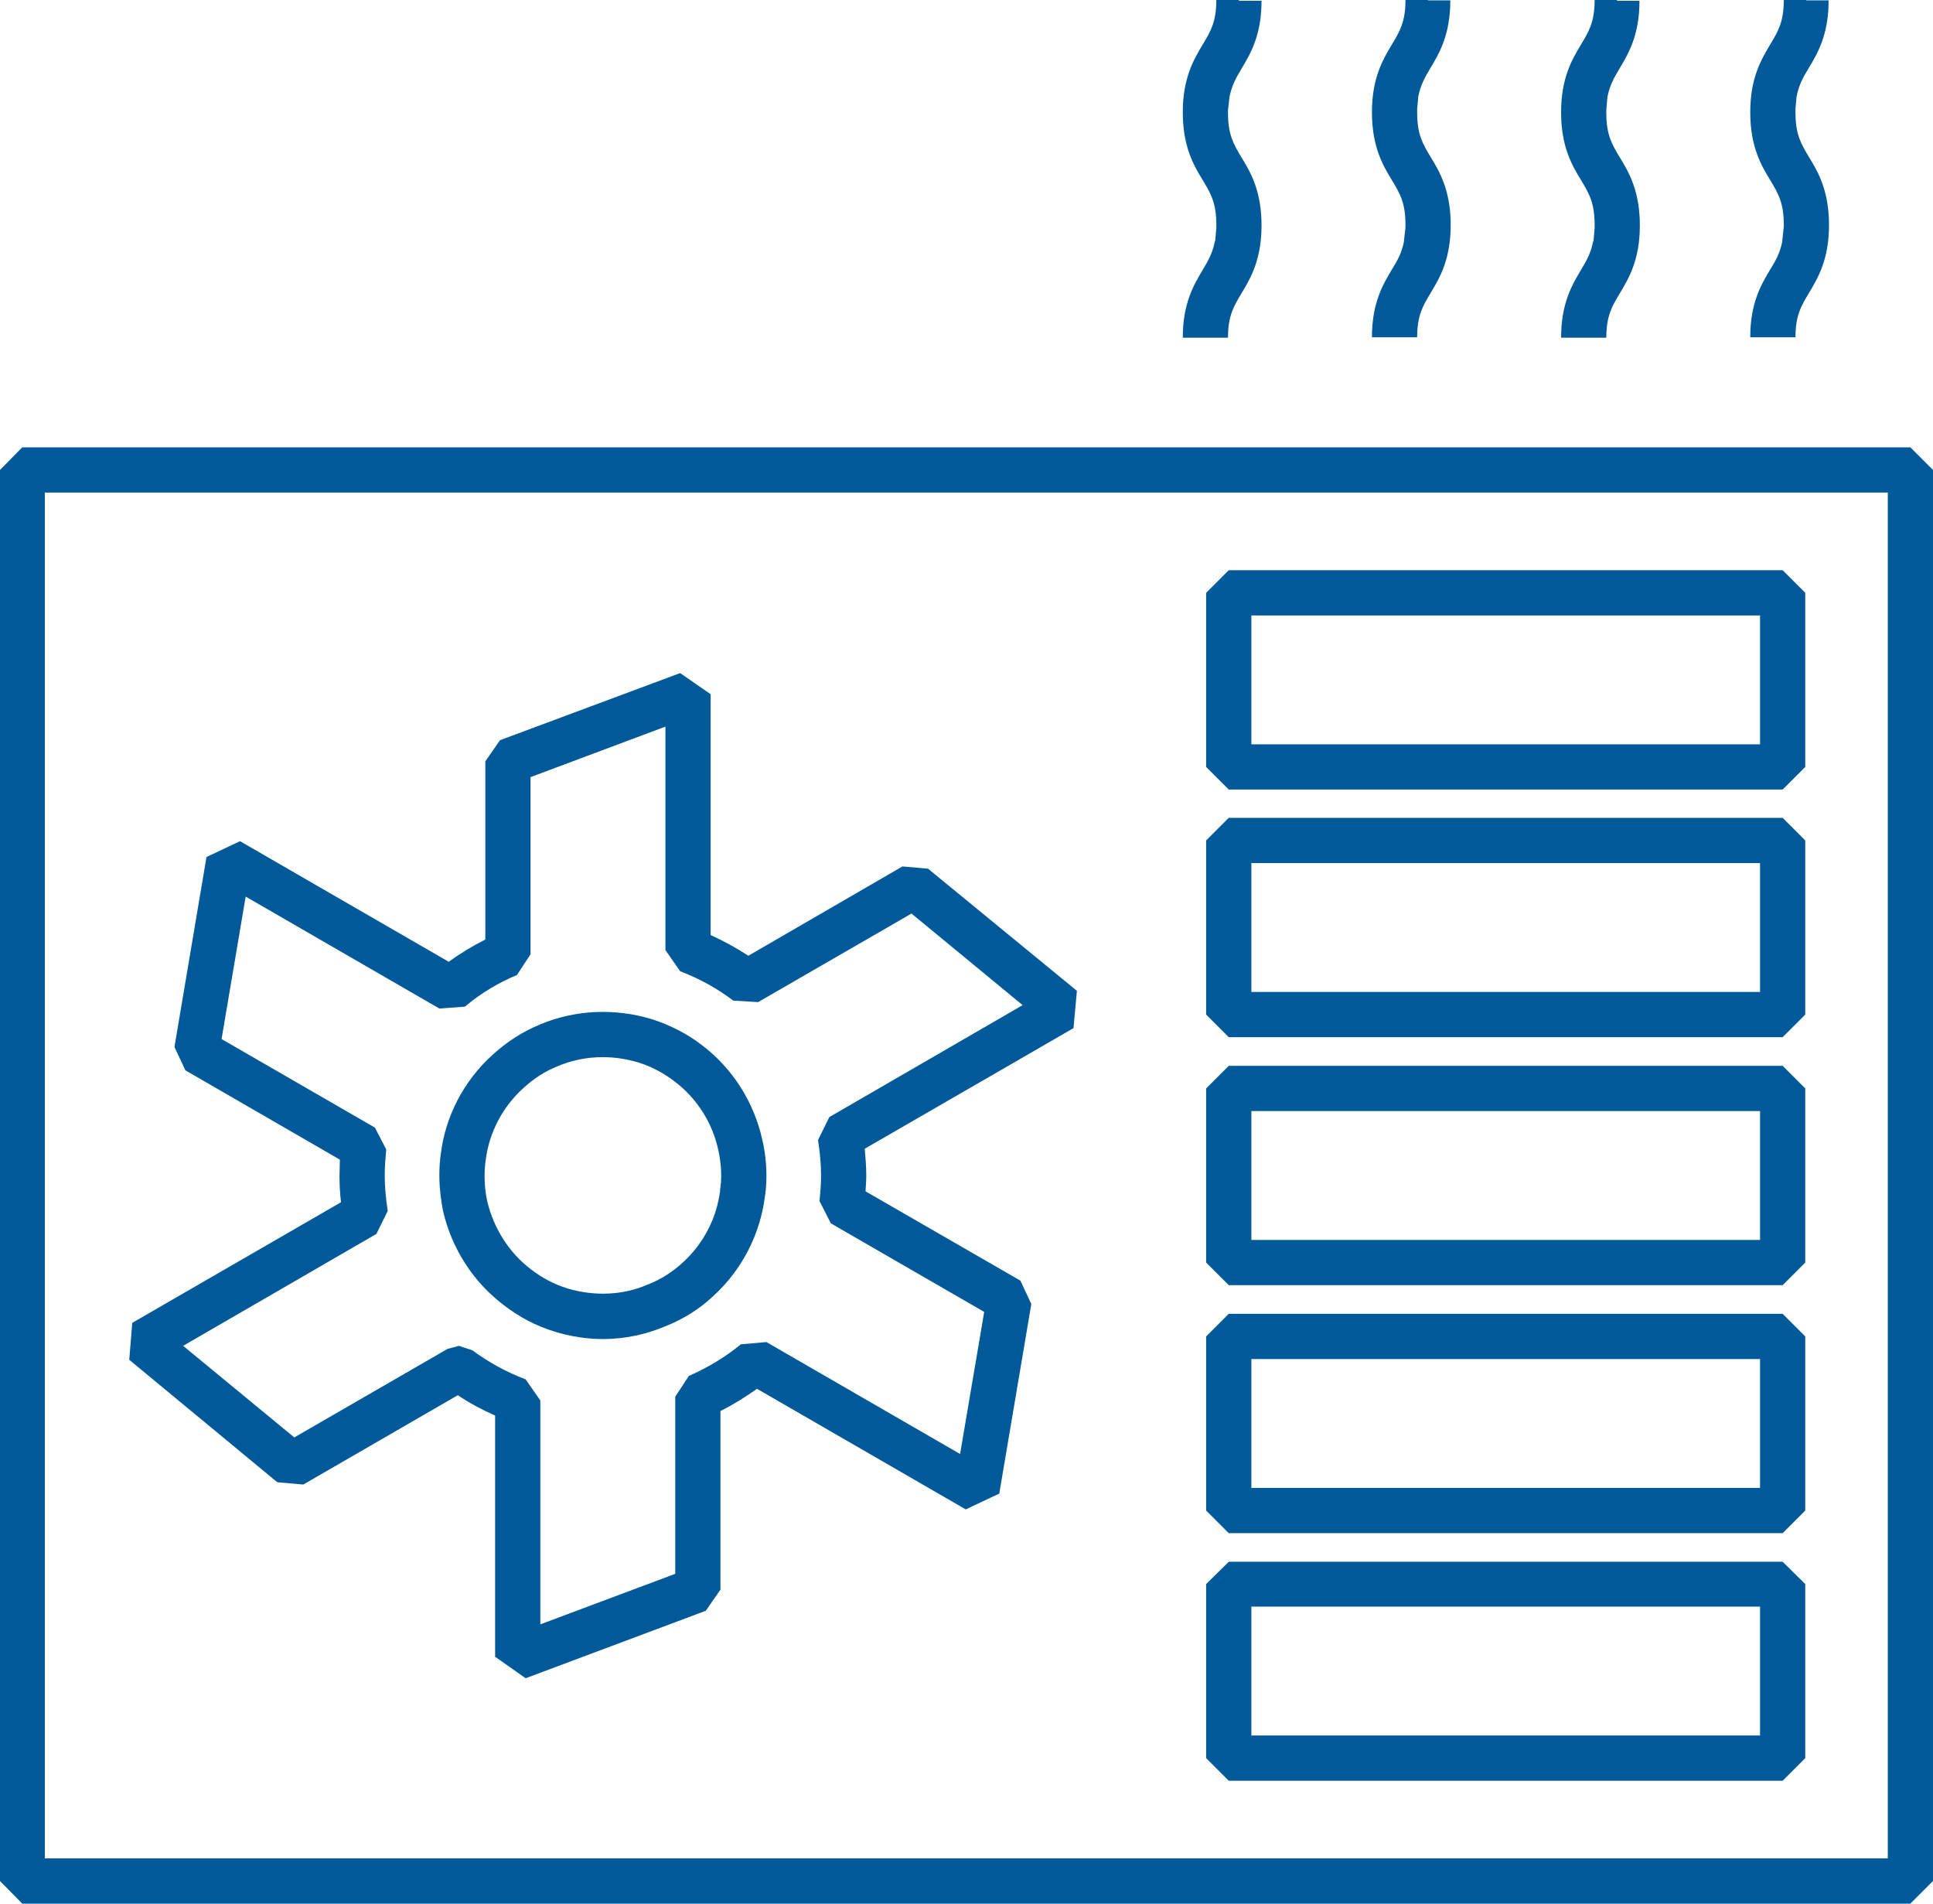
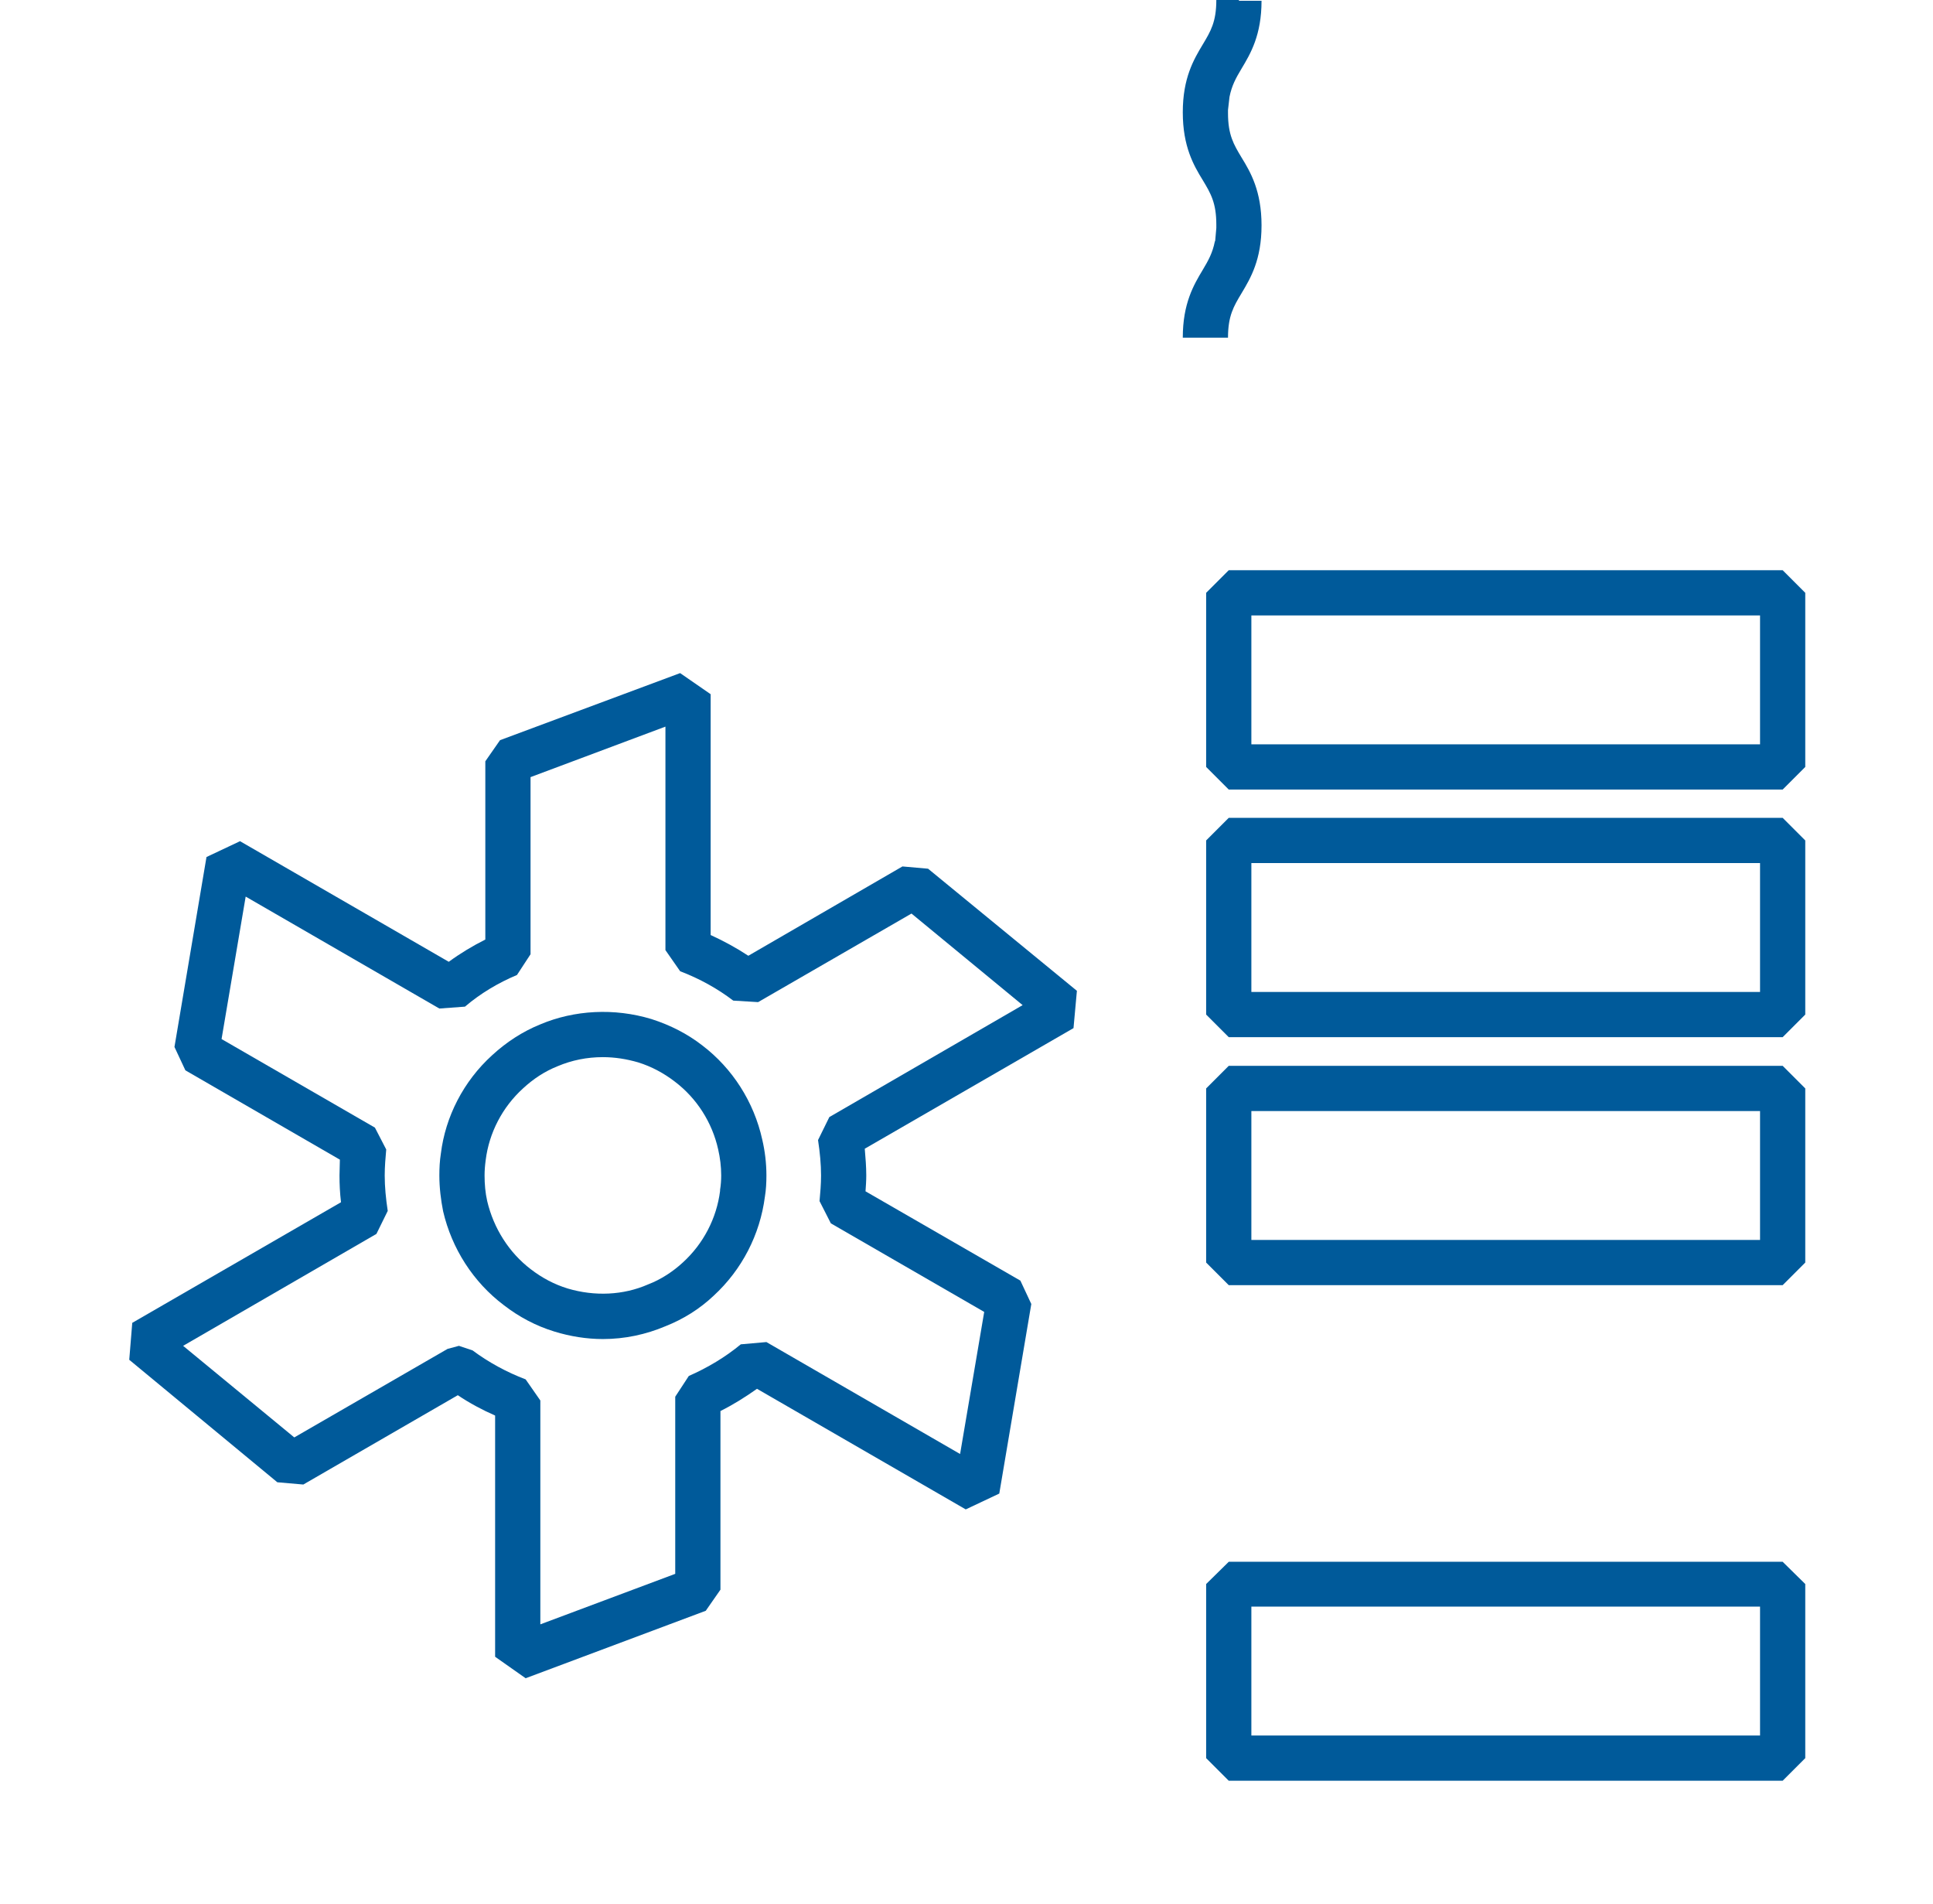
<svg xmlns="http://www.w3.org/2000/svg" id="Icons" viewBox="0 0 51.3 50.51">
  <defs>
    <style>.cls-1{fill:#005a9a;}</style>
  </defs>
  <path class="cls-1" d="M8.05,39.39l4.1-2.37c.31,.21,.65,.39,.99,.54v6.4l.81,.57,4.78-1.79,.39-.56v-4.74c.34-.17,.66-.37,.97-.59l5.54,3.2,.89-.42,.85-5.03-.29-.62-4.11-2.37c.01-.14,.02-.28,.02-.42,0-.24-.02-.47-.04-.71l5.54-3.2,.09-.99-3.95-3.24-.68-.06-4.09,2.37c-.32-.21-.65-.39-1-.55v-6.39l-.81-.56-4.78,1.78-.39,.56v4.73c-.34,.17-.67,.37-.97,.59l-5.54-3.2-.89,.42-.85,5.04,.29,.62,4.1,2.37c0,.14-.01,.28-.01,.42,0,.23,.01,.46,.04,.71l-5.54,3.2-.08,.98,3.93,3.25,.69,.06Zm1.94-6.65l.3-.61c-.05-.33-.08-.64-.08-.94,0-.24,.02-.46,.04-.69l-.3-.58-4.07-2.35,.64-3.78,5.14,2.97,.68-.05c.41-.35,.88-.63,1.38-.84l.36-.55v-4.7l3.58-1.34v5.93l.39,.56c.52,.2,.99,.46,1.41,.78l.66,.04,4.07-2.35,2.95,2.43-5.13,2.97-.3,.61c.05,.33,.08,.64,.08,.94,0,.23-.02,.46-.04,.68l.3,.59,4.07,2.35-.64,3.77-5.14-2.97-.68,.06c-.41,.34-.88,.62-1.38,.84l-.36,.55v4.7l-3.58,1.34v-5.94l-.39-.56c-.5-.19-.98-.45-1.41-.77l-.36-.12-.3,.08-4.07,2.35-2.95-2.43,5.13-2.97Z" />
  <path class="cls-1" d="M13.37,34.63c.4,.31,.85,.55,1.34,.7,.42,.13,.86,.2,1.29,.2,.58,0,1.14-.12,1.66-.34,.48-.19,.91-.46,1.28-.81,.75-.69,1.23-1.62,1.36-2.63,.03-.18,.04-.37,.04-.56,0-.33-.04-.65-.11-.95-.22-1-.79-1.89-1.59-2.5-.4-.31-.85-.54-1.35-.7-.99-.3-2.05-.24-2.95,.14-.47,.19-.9,.47-1.28,.82-.76,.69-1.24,1.63-1.36,2.61-.03,.19-.04,.38-.04,.58,0,.32,.04,.65,.1,.95,.23,.99,.8,1.88,1.61,2.49Zm-.48-3.85c.09-.72,.44-1.4,.99-1.9,.27-.25,.57-.45,.92-.59,.38-.16,.78-.24,1.2-.24,.32,0,.63,.05,.94,.14,.35,.11,.67,.28,.97,.51,.58,.44,.99,1.08,1.15,1.8,.05,.22,.08,.45,.08,.69,0,.13-.01,.26-.03,.38v.03c-.09,.72-.44,1.4-.99,1.9-.26,.24-.58,.45-.92,.58-.66,.29-1.42,.32-2.13,.11-.36-.11-.68-.28-.98-.51-.58-.44-.99-1.09-1.16-1.81-.05-.22-.07-.45-.07-.68,0-.13,.01-.26,.03-.41Z" />
-   <path class="cls-1" d="M50.7,11.87H.59l-.59,.6V49.91l.59,.6H50.7l.6-.6V12.47l-.6-.6Zm-.6,37.44H1.19V13.07H50.1V49.31Z" />
-   <path class="cls-1" d="M47.31,40.68l.6-.6v-4.62l-.6-.6h-14.7l-.6,.6v4.62l.6,.6h14.7Zm-14.1-4.62h13.5v3.42h-13.5v-3.42Z" />
  <path class="cls-1" d="M47.31,20.95l.6-.6v-4.62l-.6-.6h-14.7l-.6,.6v4.62l.6,.6h14.7Zm-14.1-4.62h13.5v3.42h-13.5v-3.42Z" />
  <path class="cls-1" d="M47.31,27.52l.6-.6v-4.62l-.6-.6h-14.7l-.6,.6v4.62l.6,.6h14.7Zm-14.1-4.62h13.5v3.42h-13.5v-3.42Z" />
  <path class="cls-1" d="M47.31,34.1l.6-.6v-4.62l-.6-.6h-14.7l-.6,.6v4.62l.6,.6h14.7Zm-14.1-4.62h13.5v3.42h-13.5v-3.42Z" />
  <path class="cls-1" d="M47.31,47.25l.6-.6v-4.62l-.6-.59h-14.7l-.6,.59v4.62l.6,.6h14.7Zm-14.1-4.62h13.5v3.42h-13.5v-3.42Z" />
-   <path class="cls-1" d="M37.26,6.41c-.06,.3-.17,.5-.32,.74-.24,.4-.53,.89-.53,1.8h1.2c0-.58,.15-.83,.36-1.18,.24-.4,.53-.89,.53-1.8s-.29-1.41-.53-1.8c-.21-.35-.36-.6-.36-1.18,0-.04,0-.07,0-.1l.03-.33c.06-.3,.17-.5,.32-.75,.24-.4,.53-.89,.53-1.8h-.6S37.9,0,37.9,0h-.6c0,.58-.15,.83-.36,1.18-.24,.4-.53,.89-.53,1.8s.29,1.41,.53,1.8c.21,.35,.36,.6,.36,1.18,0,.03,0,.05,0,.07l-.04,.36Z" />
  <path class="cls-1" d="M32.24,6.41c-.06,.3-.17,.5-.32,.75-.24,.4-.53,.89-.53,1.8h1.2c0-.58,.15-.83,.36-1.18,.24-.4,.53-.89,.53-1.8s-.29-1.41-.53-1.8c-.21-.35-.36-.6-.36-1.18,0-.03,0-.05,0-.08l.04-.35c.06-.3,.17-.5,.32-.75,.24-.4,.53-.89,.53-1.8h-.6S32.88,0,32.88,0h-.6c0,.58-.15,.83-.36,1.18-.24,.4-.53,.89-.53,1.8s.29,1.41,.53,1.8c.21,.35,.36,.6,.36,1.18,0,.04,0,.06,0,.09l-.03,.34Z" />
-   <path class="cls-1" d="M42.28,6.41c-.06,.3-.17,.5-.32,.75-.24,.4-.53,.89-.53,1.8h1.2c0-.58,.15-.83,.36-1.18,.24-.4,.53-.89,.53-1.8s-.29-1.41-.53-1.8c-.21-.35-.36-.6-.36-1.18,0-.03,0-.06,0-.09l.03-.34c.06-.3,.17-.5,.32-.75,.24-.4,.53-.89,.53-1.8h-.6S42.92,0,42.92,0h-.6c0,.58-.15,.83-.36,1.18-.24,.4-.53,.89-.53,1.8s.29,1.41,.53,1.8c.21,.35,.36,.6,.36,1.18,0,.03,0,.05,0,.09l-.03,.35Z" />
-   <path class="cls-1" d="M47.3,6.41c-.06,.3-.17,.5-.32,.74-.24,.4-.53,.89-.53,1.8h1.2c0-.58,.15-.83,.36-1.18,.24-.4,.53-.89,.53-1.8s-.29-1.41-.53-1.8c-.21-.35-.36-.6-.36-1.18,0-.04,0-.07,0-.11l.03-.32c.06-.3,.17-.51,.32-.75,.24-.4,.53-.89,.53-1.8h-.6S47.94,0,47.94,0h-.6c0,.58-.15,.83-.36,1.18-.24,.4-.53,.89-.53,1.8s.29,1.41,.53,1.8c.21,.35,.36,.6,.36,1.18,0,.02,0,.04,0,.06l-.04,.37Z" />
</svg>